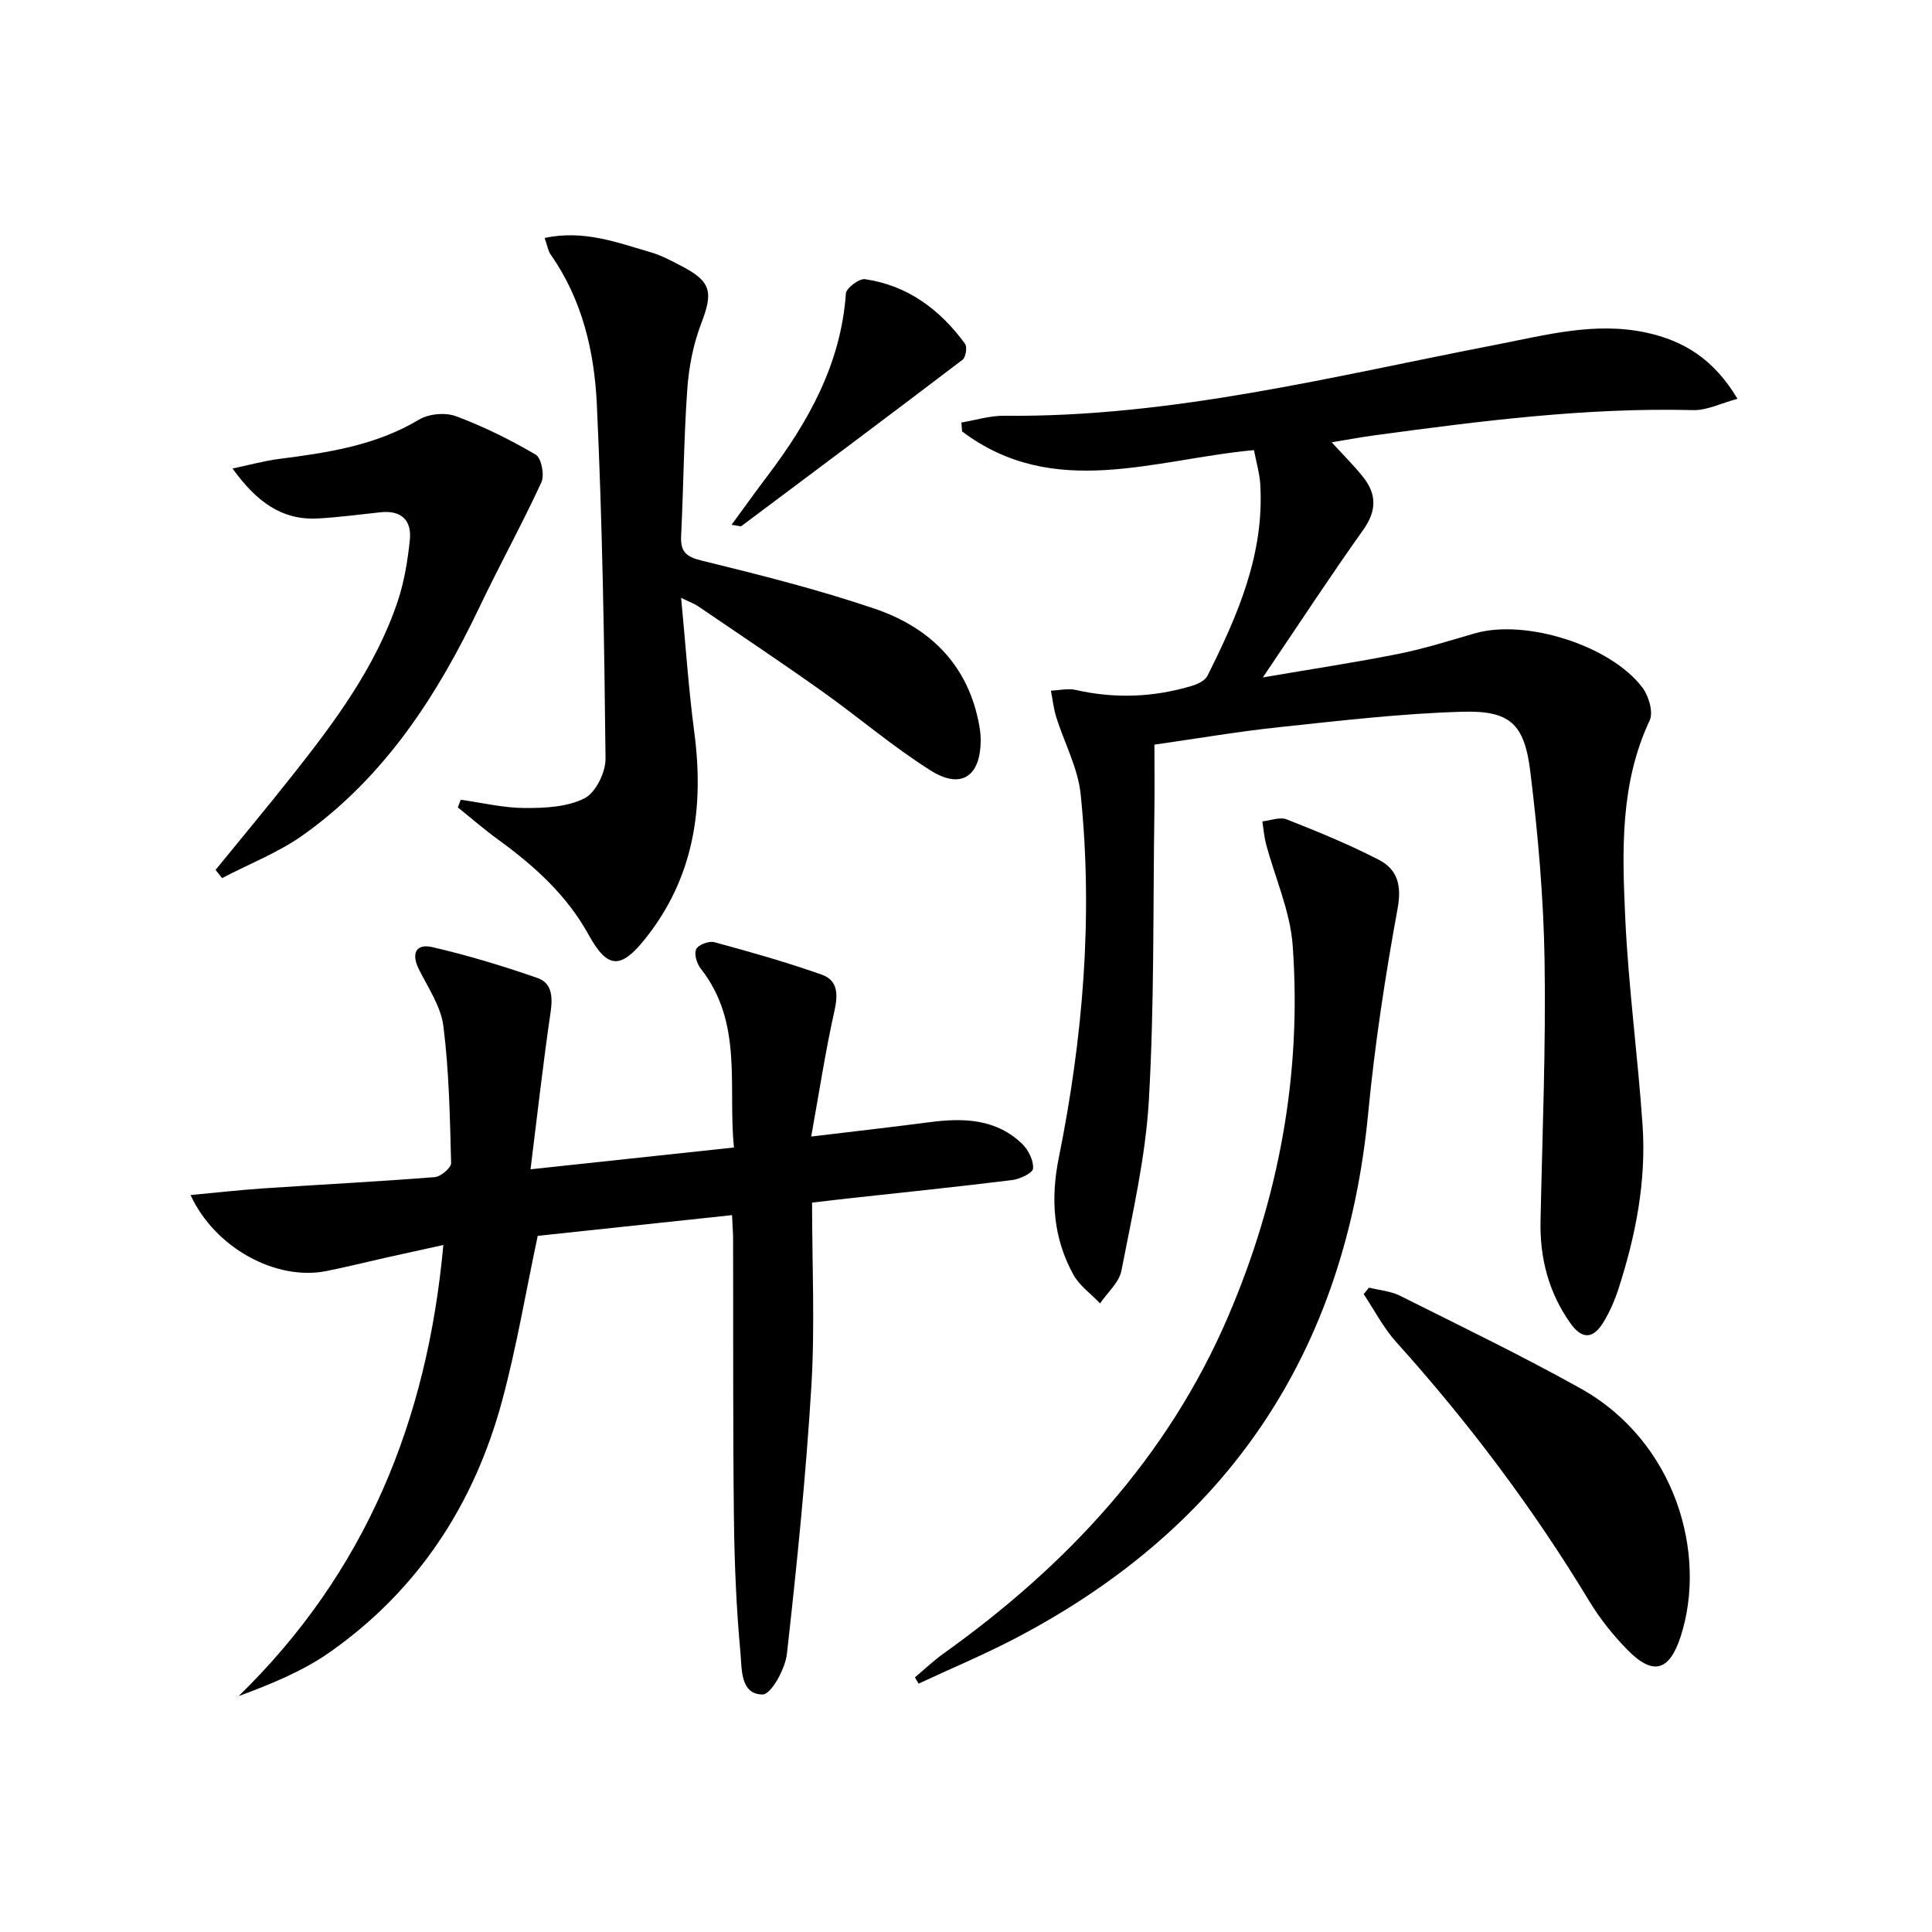
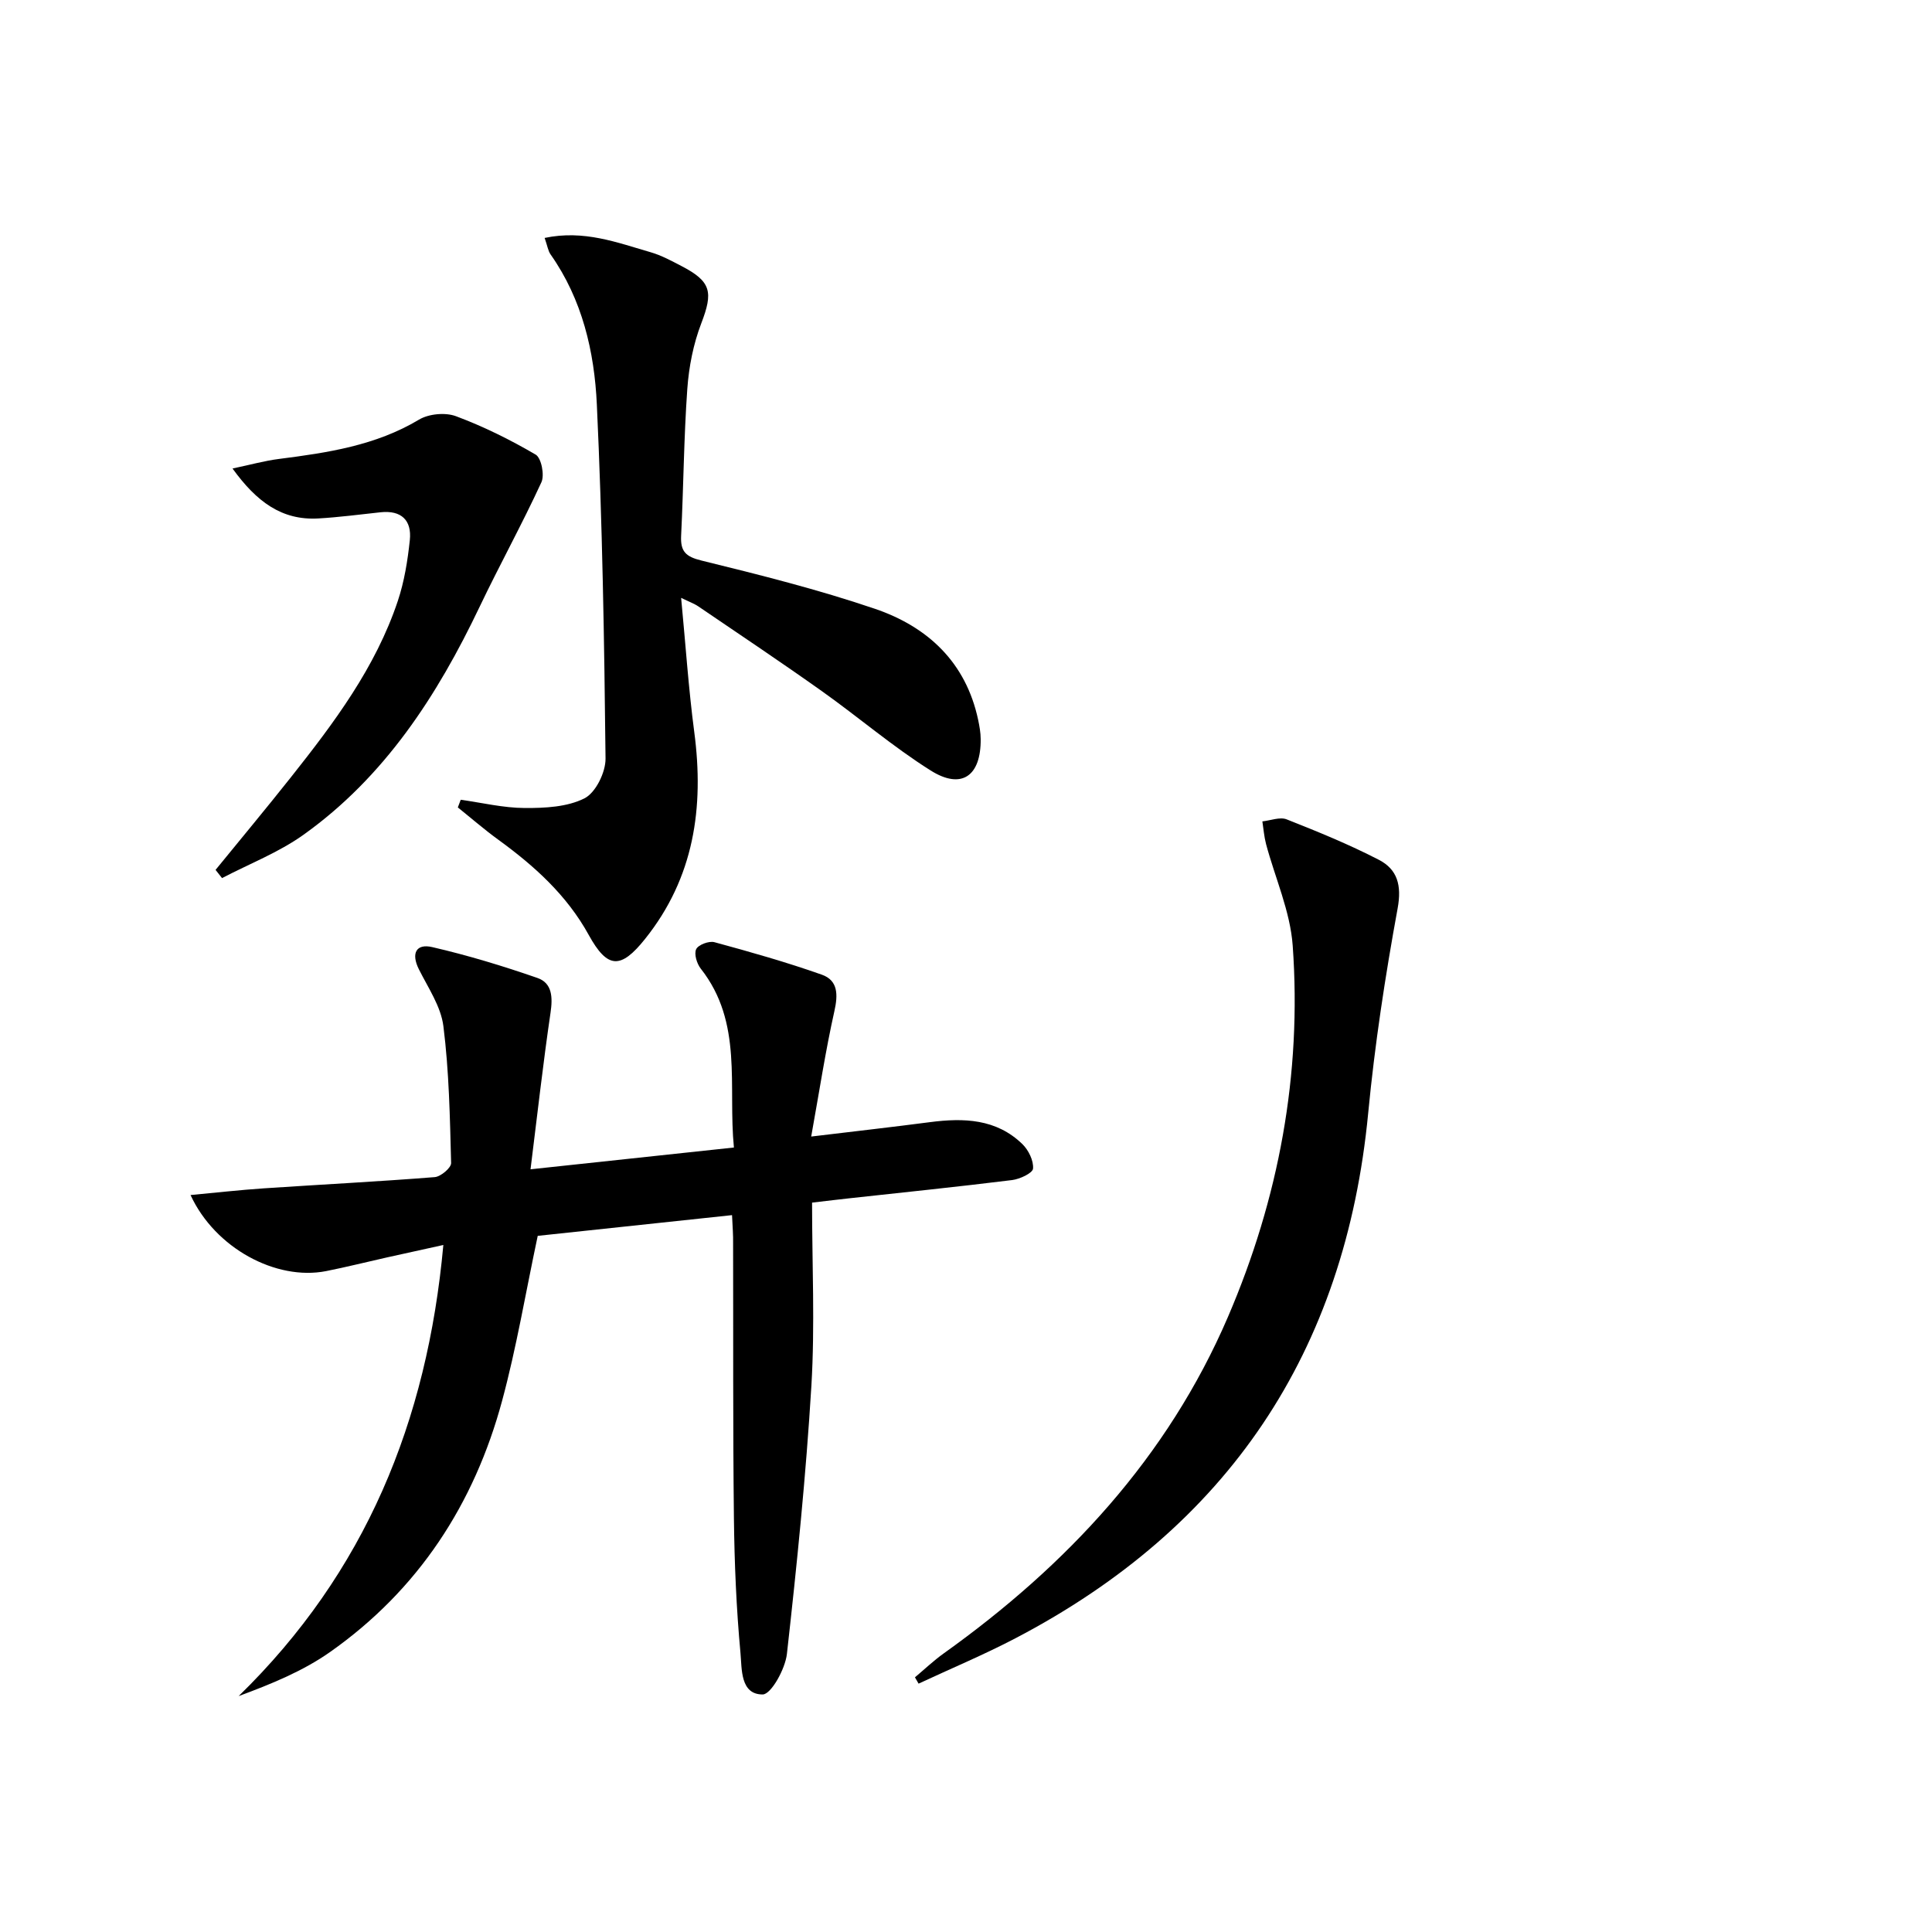
<svg xmlns="http://www.w3.org/2000/svg" enable-background="new 0 0 400 400" viewBox="0 0 400 400">
-   <path d="m259.62 93.19c-20.67 1.9-41.48 10.41-60.43-3.87-.05-.61-.1-1.23-.15-1.84 2.94-.49 5.89-1.43 8.83-1.4 34.72.36 68.15-8.19 101.87-14.71 10.25-1.98 20.42-4.79 31.03-2.52 7.85 1.68 14.08 5.53 18.96 13.72-3.44.92-6.32 2.41-9.15 2.34-22.22-.56-44.14 2.26-66.06 5.23-2.73.37-5.45.88-8.81 1.43 2.45 2.69 4.66 4.85 6.56 7.26 2.8 3.56 2.74 6.99-.04 10.89-6.83 9.59-13.27 19.45-20.77 30.53 10.35-1.77 19.25-3.11 28.06-4.87 5.35-1.07 10.58-2.73 15.83-4.25 10.46-3.03 28.1 2.45 34.72 11.26 1.3 1.73 2.27 5.08 1.47 6.78-6.13 13.07-5.69 26.93-5.06 40.67.65 14.42 2.62 28.77 3.6 43.18.78 11.58-1.44 22.85-5 33.84-.76 2.35-1.78 4.69-3.05 6.8-2.16 3.6-4.46 3.73-6.91.28-4.46-6.29-6.33-13.4-6.17-21.11.37-17.97 1.12-35.94.84-53.9-.21-13.09-1.36-26.21-2.96-39.21-1.22-9.93-4.24-12.65-14.16-12.36-12.59.37-25.17 1.85-37.71 3.18-8.55.9-17.04 2.36-25.95 3.63 0 4.93.06 9.56-.01 14.2-.29 19.81 0 39.65-1.14 59.41-.68 11.84-3.42 23.59-5.68 35.29-.47 2.45-2.9 4.53-4.42 6.78-1.87-1.97-4.26-3.65-5.53-5.95-4.18-7.57-4.74-15.66-3.03-24.13 5.02-24.88 7.14-50.02 4.54-75.33-.56-5.44-3.39-10.64-5.06-15.98-.55-1.77-.74-3.65-1.1-5.47 1.73-.07 3.54-.51 5.16-.14 8.14 1.84 16.17 1.53 24.12-.88 1.15-.35 2.62-1.06 3.11-2.02 6.29-12.55 11.88-25.33 10.94-39.86-.17-2.27-.83-4.5-1.29-6.9z" />
  <path d="m151.56 251.58c-13.83 1.47-27.29 2.91-40.23 4.29-2.52 11.86-4.4 23.14-7.37 34.13-5.77 21.41-17.36 39.17-35.62 52.03-5.6 3.94-12.1 6.6-18.93 9.13 26.22-25.56 39.05-56.85 42.38-93.4-4.11.91-7.88 1.73-11.65 2.57-4.21.94-8.4 2-12.63 2.84-10.35 2.03-22.99-4.75-28.06-15.75 5.29-.49 10.25-1.06 15.23-1.39 11.78-.79 23.57-1.39 35.33-2.32 1.25-.1 3.41-1.93 3.39-2.91-.25-9.46-.42-18.97-1.6-28.34-.51-4.08-3.16-7.95-5.08-11.79-1.64-3.29-.57-5.36 2.78-4.58 7.36 1.7 14.64 3.91 21.78 6.39 3.07 1.07 3.17 4.02 2.7 7.2-1.54 10.46-2.71 20.97-4.14 32.41 14.48-1.55 27.91-2.99 42.11-4.51-1.26-12.74 1.95-25.84-6.87-37.04-.81-1.03-1.42-3.05-.94-4.03.45-.92 2.66-1.74 3.77-1.44 7.48 2.03 14.95 4.15 22.25 6.73 3.35 1.19 3.36 4.13 2.59 7.55-1.83 8.17-3.09 16.47-4.8 25.96 9.24-1.11 16.92-1.98 24.58-2.98 6.99-.91 13.74-.71 19.15 4.55 1.27 1.24 2.34 3.43 2.2 5.07-.08.93-2.73 2.17-4.33 2.37-11.2 1.39-22.44 2.54-33.66 3.77-2.13.23-4.26.49-7.76.9 0 12.74.61 25.37-.14 37.92-1.12 18.55-3 37.06-5.07 55.53-.35 3.1-3.27 8.38-5.02 8.38-4.65.01-4.29-5.29-4.59-8.55-.86-9.26-1.25-18.59-1.36-27.89-.22-19-.12-38-.17-56.99.03-1.65-.1-3.28-.22-5.81z" />
  <path d="m112.76 49.26c8.16-1.72 15.04.97 21.97 2.97 2.21.64 4.3 1.78 6.36 2.85 6.2 3.22 6.58 5.39 4.1 11.87-1.64 4.27-2.56 8.97-2.89 13.55-.72 10.11-.78 20.27-1.28 30.4-.16 3.25.91 4.35 4.23 5.16 12.06 2.96 24.14 5.99 35.88 9.98 10.94 3.72 18.86 11.08 21.39 23.02.27 1.29.51 2.62.52 3.93.08 7.68-3.95 10.57-10.36 6.53-7.85-4.94-14.96-11.06-22.54-16.44-8.41-5.97-16.98-11.7-25.51-17.5-.9-.62-1.97-.99-3.61-1.8.93 9.7 1.53 18.78 2.72 27.78 2.06 15.63-.03 30.14-10.18 42.83-5.04 6.31-7.78 6.24-11.67-.82-4.54-8.25-11.27-14.3-18.74-19.73-2.88-2.09-5.58-4.44-8.36-6.67.2-.53.4-1.06.6-1.59 4.42.62 8.83 1.69 13.25 1.71 4.18.02 8.81-.2 12.38-2.01 2.31-1.17 4.38-5.39 4.35-8.23-.26-24.44-.66-48.89-1.8-73.31-.51-10.94-3.01-21.73-9.57-31.05-.53-.74-.66-1.78-1.24-3.43z" />
  <path d="m189.43 347.27c1.98-1.66 3.87-3.46 5.97-4.96 25.52-18.24 46.32-40.54 58.84-69.67 10.53-24.51 15.31-50.23 13.4-76.86-.51-7.11-3.65-14.02-5.52-21.04-.4-1.52-.52-3.12-.76-4.68 1.69-.18 3.63-.97 5.03-.42 6.46 2.55 12.92 5.19 19.08 8.37 3.83 1.98 4.78 5.25 3.89 10.09-2.57 14.02-4.73 28.16-6.09 42.35-4.74 49.51-29.03 85.72-73.02 108.73-6.54 3.42-13.38 6.28-20.07 9.4-.25-.43-.5-.87-.75-1.31z" />
  <path d="m44.63 180.1c5.21-6.39 10.49-12.73 15.61-19.19 8.9-11.23 17.51-22.69 22.12-36.48 1.35-4.04 2.04-8.36 2.49-12.61.43-4.1-1.76-6.22-6.06-5.76-4.29.46-8.58 1.03-12.89 1.28-7.57.43-12.79-3.47-17.76-10.34 3.76-.79 6.66-1.61 9.62-1.98 10.07-1.29 20-2.76 28.99-8.14 2.02-1.21 5.45-1.53 7.65-.71 5.71 2.13 11.24 4.87 16.5 7.95 1.18.69 1.88 4.24 1.19 5.73-4.01 8.71-8.66 17.12-12.79 25.78-8.77 18.39-19.64 35.19-36.48 47.21-5.13 3.66-11.21 6.01-16.85 8.96-.45-.56-.89-1.13-1.34-1.7z" />
-   <path d="m283.44 266.59c2.16.54 4.49.72 6.44 1.69 12.49 6.26 25.09 12.34 37.29 19.14 19.8 11.03 26.32 34.33 20.8 51.37-2.33 7.21-5.71 8.19-10.99 2.83-3.01-3.06-5.76-6.52-7.98-10.19-11.58-19.15-24.94-36.93-39.91-53.55-2.66-2.95-4.53-6.61-6.76-9.95.37-.44.74-.89 1.11-1.34z" />
-   <path d="m151.46 108.66c2.68-3.66 4.98-6.89 7.37-10.04 8.54-11.27 15.28-23.28 16.3-37.84.08-1.14 2.75-3.15 3.96-2.98 8.85 1.29 15.53 6.3 20.71 13.37.49.66.16 2.8-.51 3.31-15.19 11.56-30.49 22.99-45.78 34.43-.19.13-.62-.07-2.05-.25z" />
</svg>